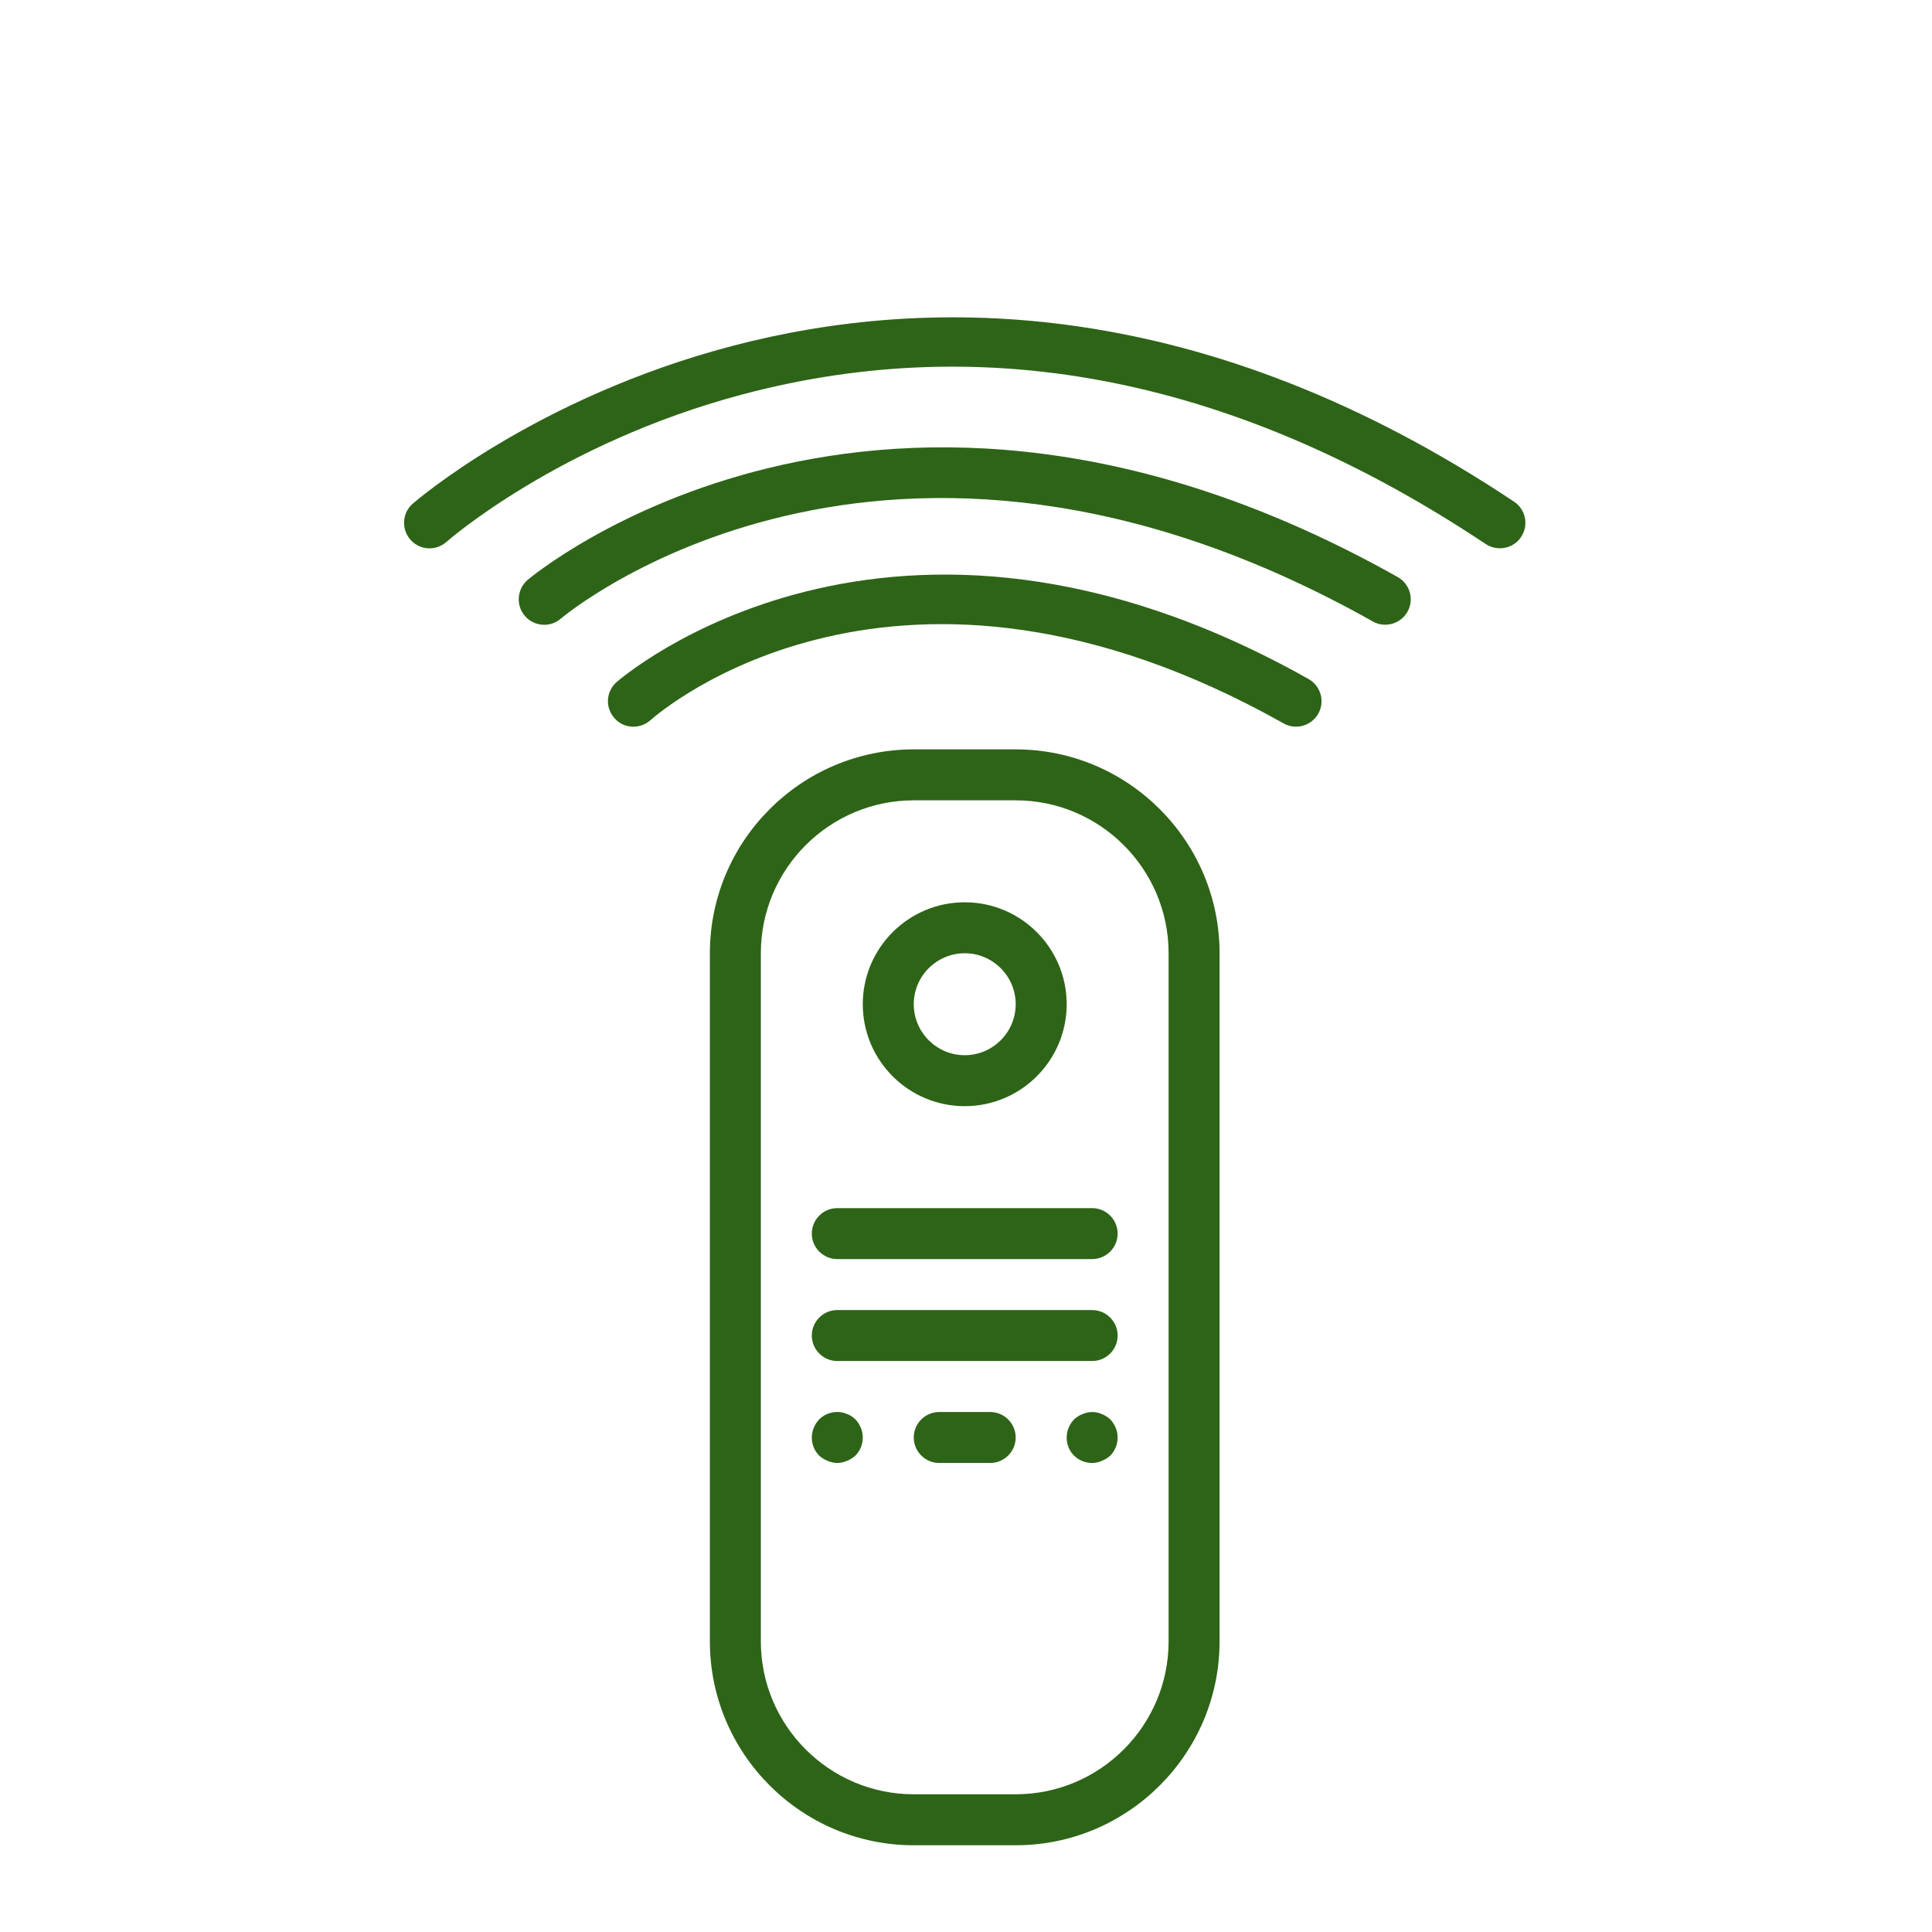
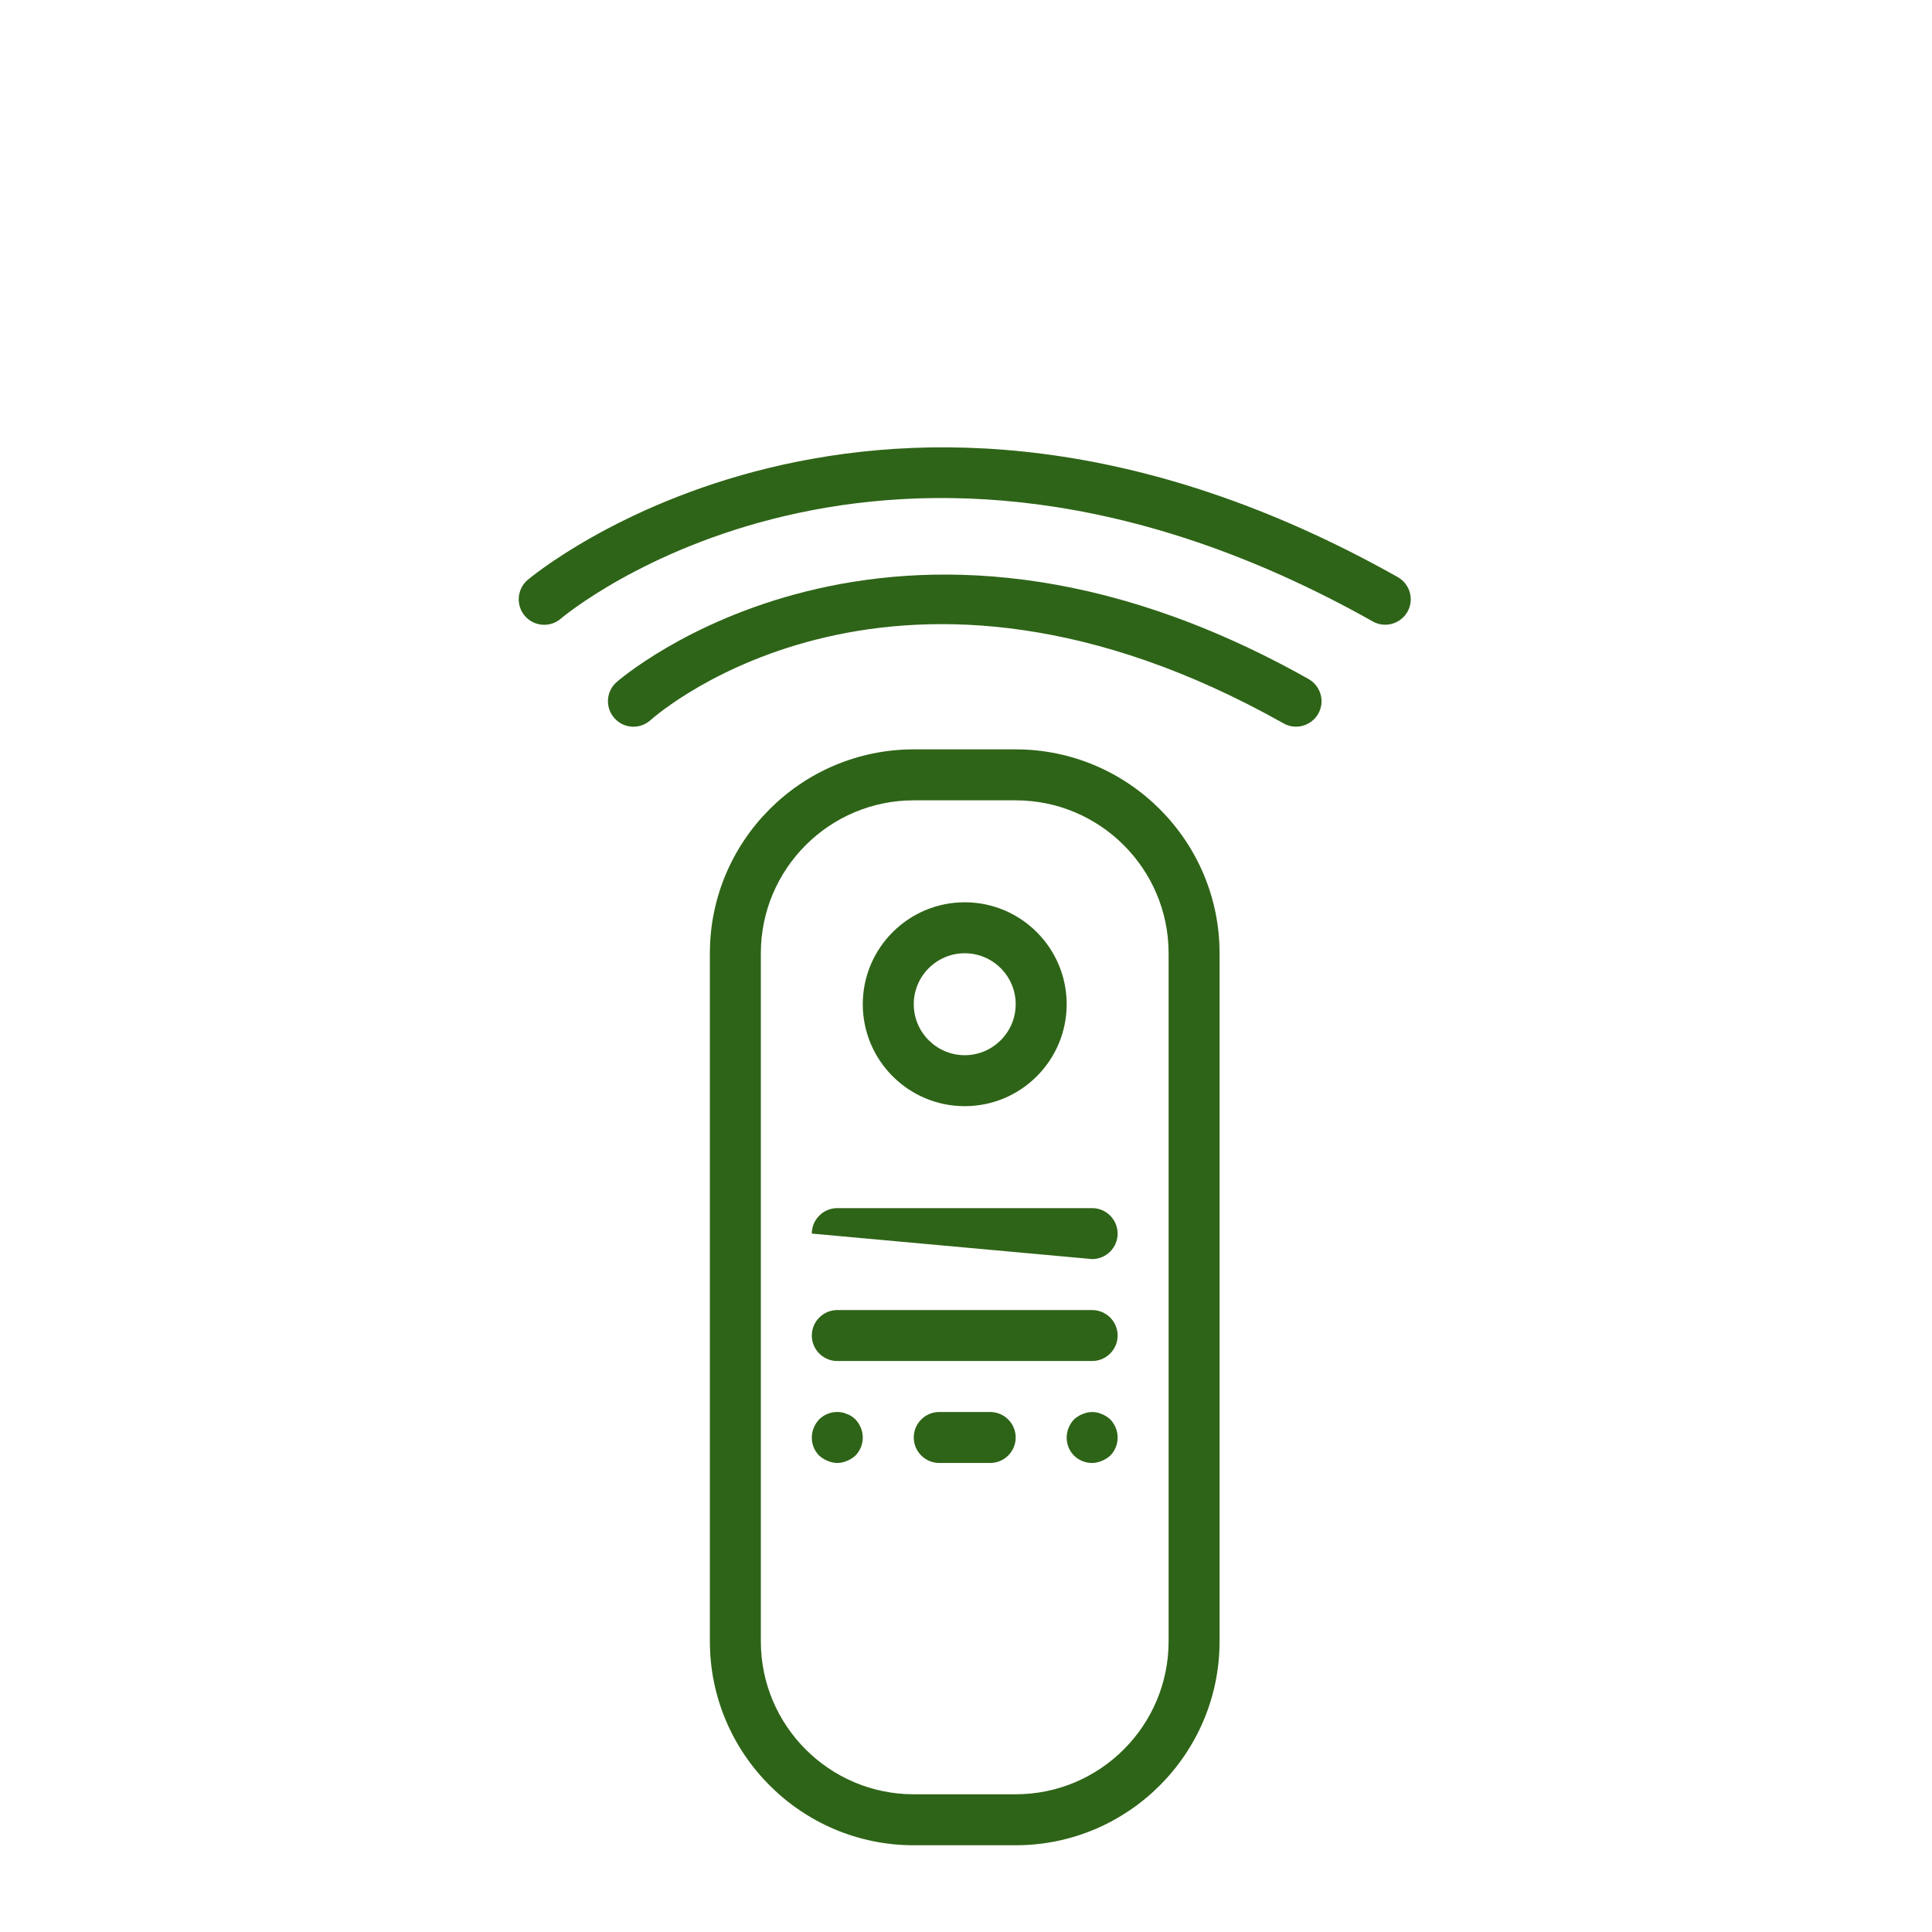
<svg xmlns="http://www.w3.org/2000/svg" width="600" zoomAndPan="magnify" viewBox="0 0 450 450" height="600" preserveAspectRatio="xMidYMid meet" version="1.2">
  <g id="542edfa8d1">
    <path style=" stroke:none;fill-rule:nonzero;fill:#2e6417;fill-opacity:1;" d="M 304.77 158.148 C 207.219 103.266 144.195 158.359 143.57 158.914 C 141.133 161.094 140.926 164.852 143.129 167.285 C 145.285 169.742 149.062 169.93 151.5 167.75 C 153.793 165.707 209.121 117.965 298.973 168.492 C 299.879 169.023 300.875 169.258 301.871 169.258 C 303.938 169.258 305.953 168.168 307.043 166.242 C 308.668 163.391 307.645 159.773 304.77 158.148 " />
    <path style=" stroke:none;fill-rule:nonzero;fill:#2e6417;fill-opacity:1;" d="M 325.547 134.406 C 204.598 66.371 123.672 134.406 122.863 135.102 C 120.402 137.258 120.125 140.992 122.258 143.473 C 124.414 145.953 128.172 146.23 130.652 144.074 C 131.371 143.449 205.969 80.773 319.75 144.746 C 320.656 145.281 321.652 145.512 322.648 145.512 C 324.711 145.512 326.73 144.422 327.82 142.496 C 329.441 139.645 328.422 136.027 325.547 134.406 " />
-     <path style=" stroke:none;fill-rule:nonzero;fill:#2e6417;fill-opacity:1;" d="M 96.102 117.34 C 93.645 119.52 93.438 123.273 95.617 125.734 C 97.797 128.191 101.531 128.398 103.988 126.219 C 104.242 125.988 130.145 103.266 172.809 91.902 C 230.152 76.621 288.445 88.309 346.07 126.73 C 347.09 127.379 348.227 127.703 349.359 127.703 C 351.285 127.703 353.164 126.801 354.301 125.059 C 356.109 122.348 355.391 118.66 352.652 116.852 C 208.055 20.438 97.215 116.363 96.102 117.34 " />
    <path style=" stroke:none;fill-rule:nonzero;fill:#2e6417;fill-opacity:1;" d="M 272.191 382.305 C 272.191 401.945 256.215 417.922 236.574 417.922 L 212.832 417.922 C 193.191 417.922 177.215 401.945 177.215 382.305 L 177.215 222.031 C 177.215 202.391 193.191 186.414 212.832 186.414 L 236.574 186.414 C 256.215 186.414 272.191 202.391 272.191 222.031 Z M 236.574 174.543 L 212.832 174.543 C 186.652 174.543 165.344 195.852 165.344 222.031 L 165.344 382.305 C 165.344 408.484 186.652 429.797 212.832 429.797 L 236.574 429.797 C 262.754 429.797 284.062 408.484 284.062 382.305 L 284.062 222.031 C 284.062 195.852 262.754 174.543 236.574 174.543 " />
    <path style=" stroke:none;fill-rule:nonzero;fill:#2e6417;fill-opacity:1;" d="M 224.703 222.031 C 231.242 222.031 236.574 227.363 236.574 233.902 C 236.574 240.441 231.242 245.777 224.703 245.777 C 218.164 245.777 212.832 240.441 212.832 233.902 C 212.832 227.363 218.164 222.031 224.703 222.031 Z M 224.703 257.648 C 237.805 257.648 248.449 247.004 248.449 233.902 C 248.449 220.805 237.805 210.16 224.703 210.16 C 211.602 210.16 200.957 220.805 200.957 233.902 C 200.957 247.004 211.602 257.648 224.703 257.648 " />
-     <path style=" stroke:none;fill-rule:nonzero;fill:#2e6417;fill-opacity:1;" d="M 254.383 281.395 L 195.023 281.395 C 191.754 281.395 189.086 284.059 189.086 287.328 C 189.086 290.598 191.754 293.266 195.023 293.266 L 254.383 293.266 C 257.652 293.266 260.32 290.598 260.32 287.328 C 260.32 284.059 257.652 281.395 254.383 281.395 " />
+     <path style=" stroke:none;fill-rule:nonzero;fill:#2e6417;fill-opacity:1;" d="M 254.383 281.395 L 195.023 281.395 C 191.754 281.395 189.086 284.059 189.086 287.328 L 254.383 293.266 C 257.652 293.266 260.32 290.598 260.32 287.328 C 260.32 284.059 257.652 281.395 254.383 281.395 " />
    <path style=" stroke:none;fill-rule:nonzero;fill:#2e6417;fill-opacity:1;" d="M 254.383 305.137 L 195.023 305.137 C 191.754 305.137 189.086 307.805 189.086 311.074 C 189.086 314.344 191.754 317.008 195.023 317.008 L 254.383 317.008 C 257.652 317.008 260.32 314.344 260.32 311.074 C 260.32 307.805 257.652 305.137 254.383 305.137 " />
    <path style=" stroke:none;fill-rule:nonzero;fill:#2e6417;fill-opacity:1;" d="M 230.641 328.883 L 218.766 328.883 C 215.496 328.883 212.832 331.547 212.832 334.816 C 212.832 338.086 215.496 340.754 218.766 340.754 L 230.641 340.754 C 233.91 340.754 236.574 338.086 236.574 334.816 C 236.574 331.547 233.91 328.883 230.641 328.883 " />
    <path style=" stroke:none;fill-rule:nonzero;fill:#2e6417;fill-opacity:1;" d="M 198.34 329.879 C 197.992 329.648 197.645 329.461 197.273 329.367 C 196.926 329.184 196.578 329.066 196.207 328.996 C 194.258 328.582 192.172 329.23 190.801 330.598 C 189.734 331.734 189.086 333.266 189.086 334.816 C 189.086 336.418 189.668 337.902 190.801 339.039 C 191.406 339.57 192.055 339.988 192.773 340.266 C 193.469 340.566 194.258 340.754 195.023 340.754 C 195.789 340.754 196.578 340.566 197.273 340.266 C 197.992 339.988 198.641 339.57 199.242 339.039 C 200.355 337.902 200.957 336.418 200.957 334.816 C 200.957 333.266 200.309 331.734 199.242 330.598 C 198.941 330.367 198.641 330.062 198.34 329.879 " />
    <path style=" stroke:none;fill-rule:nonzero;fill:#2e6417;fill-opacity:1;" d="M 256.633 329.367 C 255.219 328.695 253.551 328.766 252.133 329.367 C 251.414 329.648 250.766 330.062 250.164 330.598 C 249.098 331.734 248.449 333.266 248.449 334.816 C 248.449 336.418 249.027 337.902 250.164 339.039 C 251.301 340.152 252.785 340.754 254.383 340.754 C 255.148 340.754 255.938 340.566 256.633 340.266 C 257.352 339.988 258 339.57 258.605 339.039 C 259.719 337.902 260.32 336.418 260.32 334.816 C 260.32 333.266 259.672 331.734 258.605 330.598 C 258 330.062 257.352 329.648 256.633 329.367 " />
  </g>
</svg>